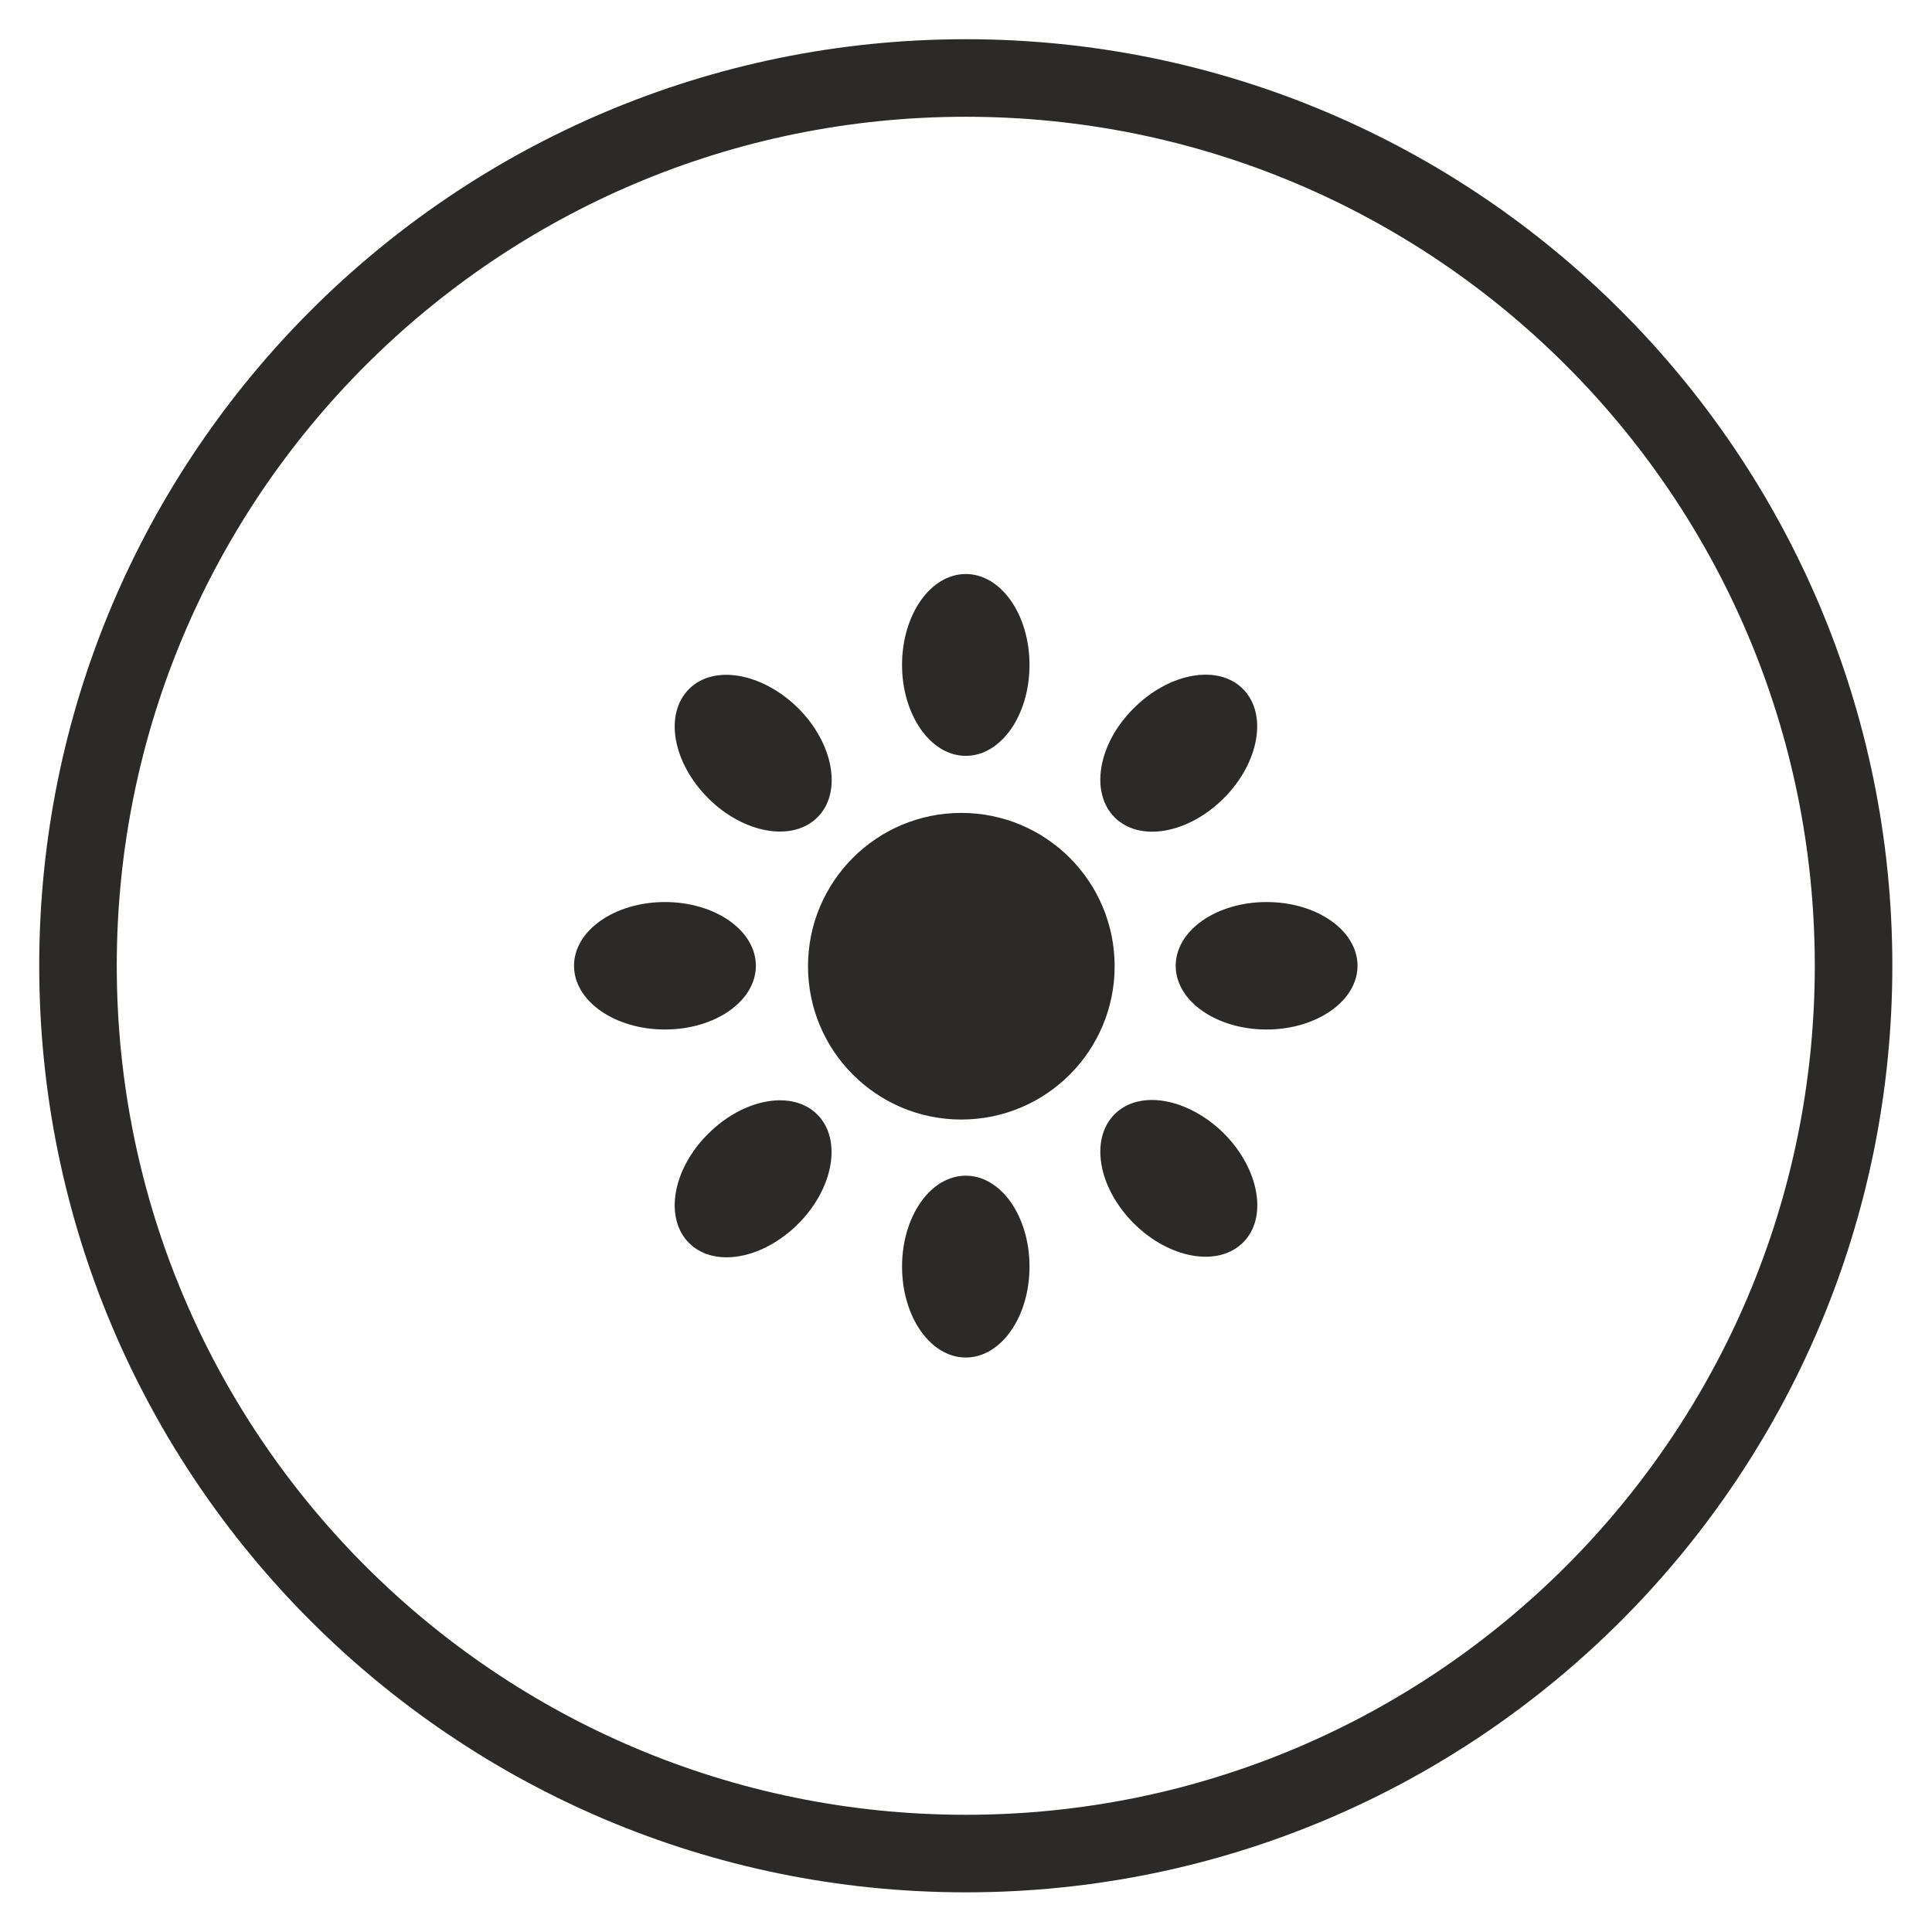
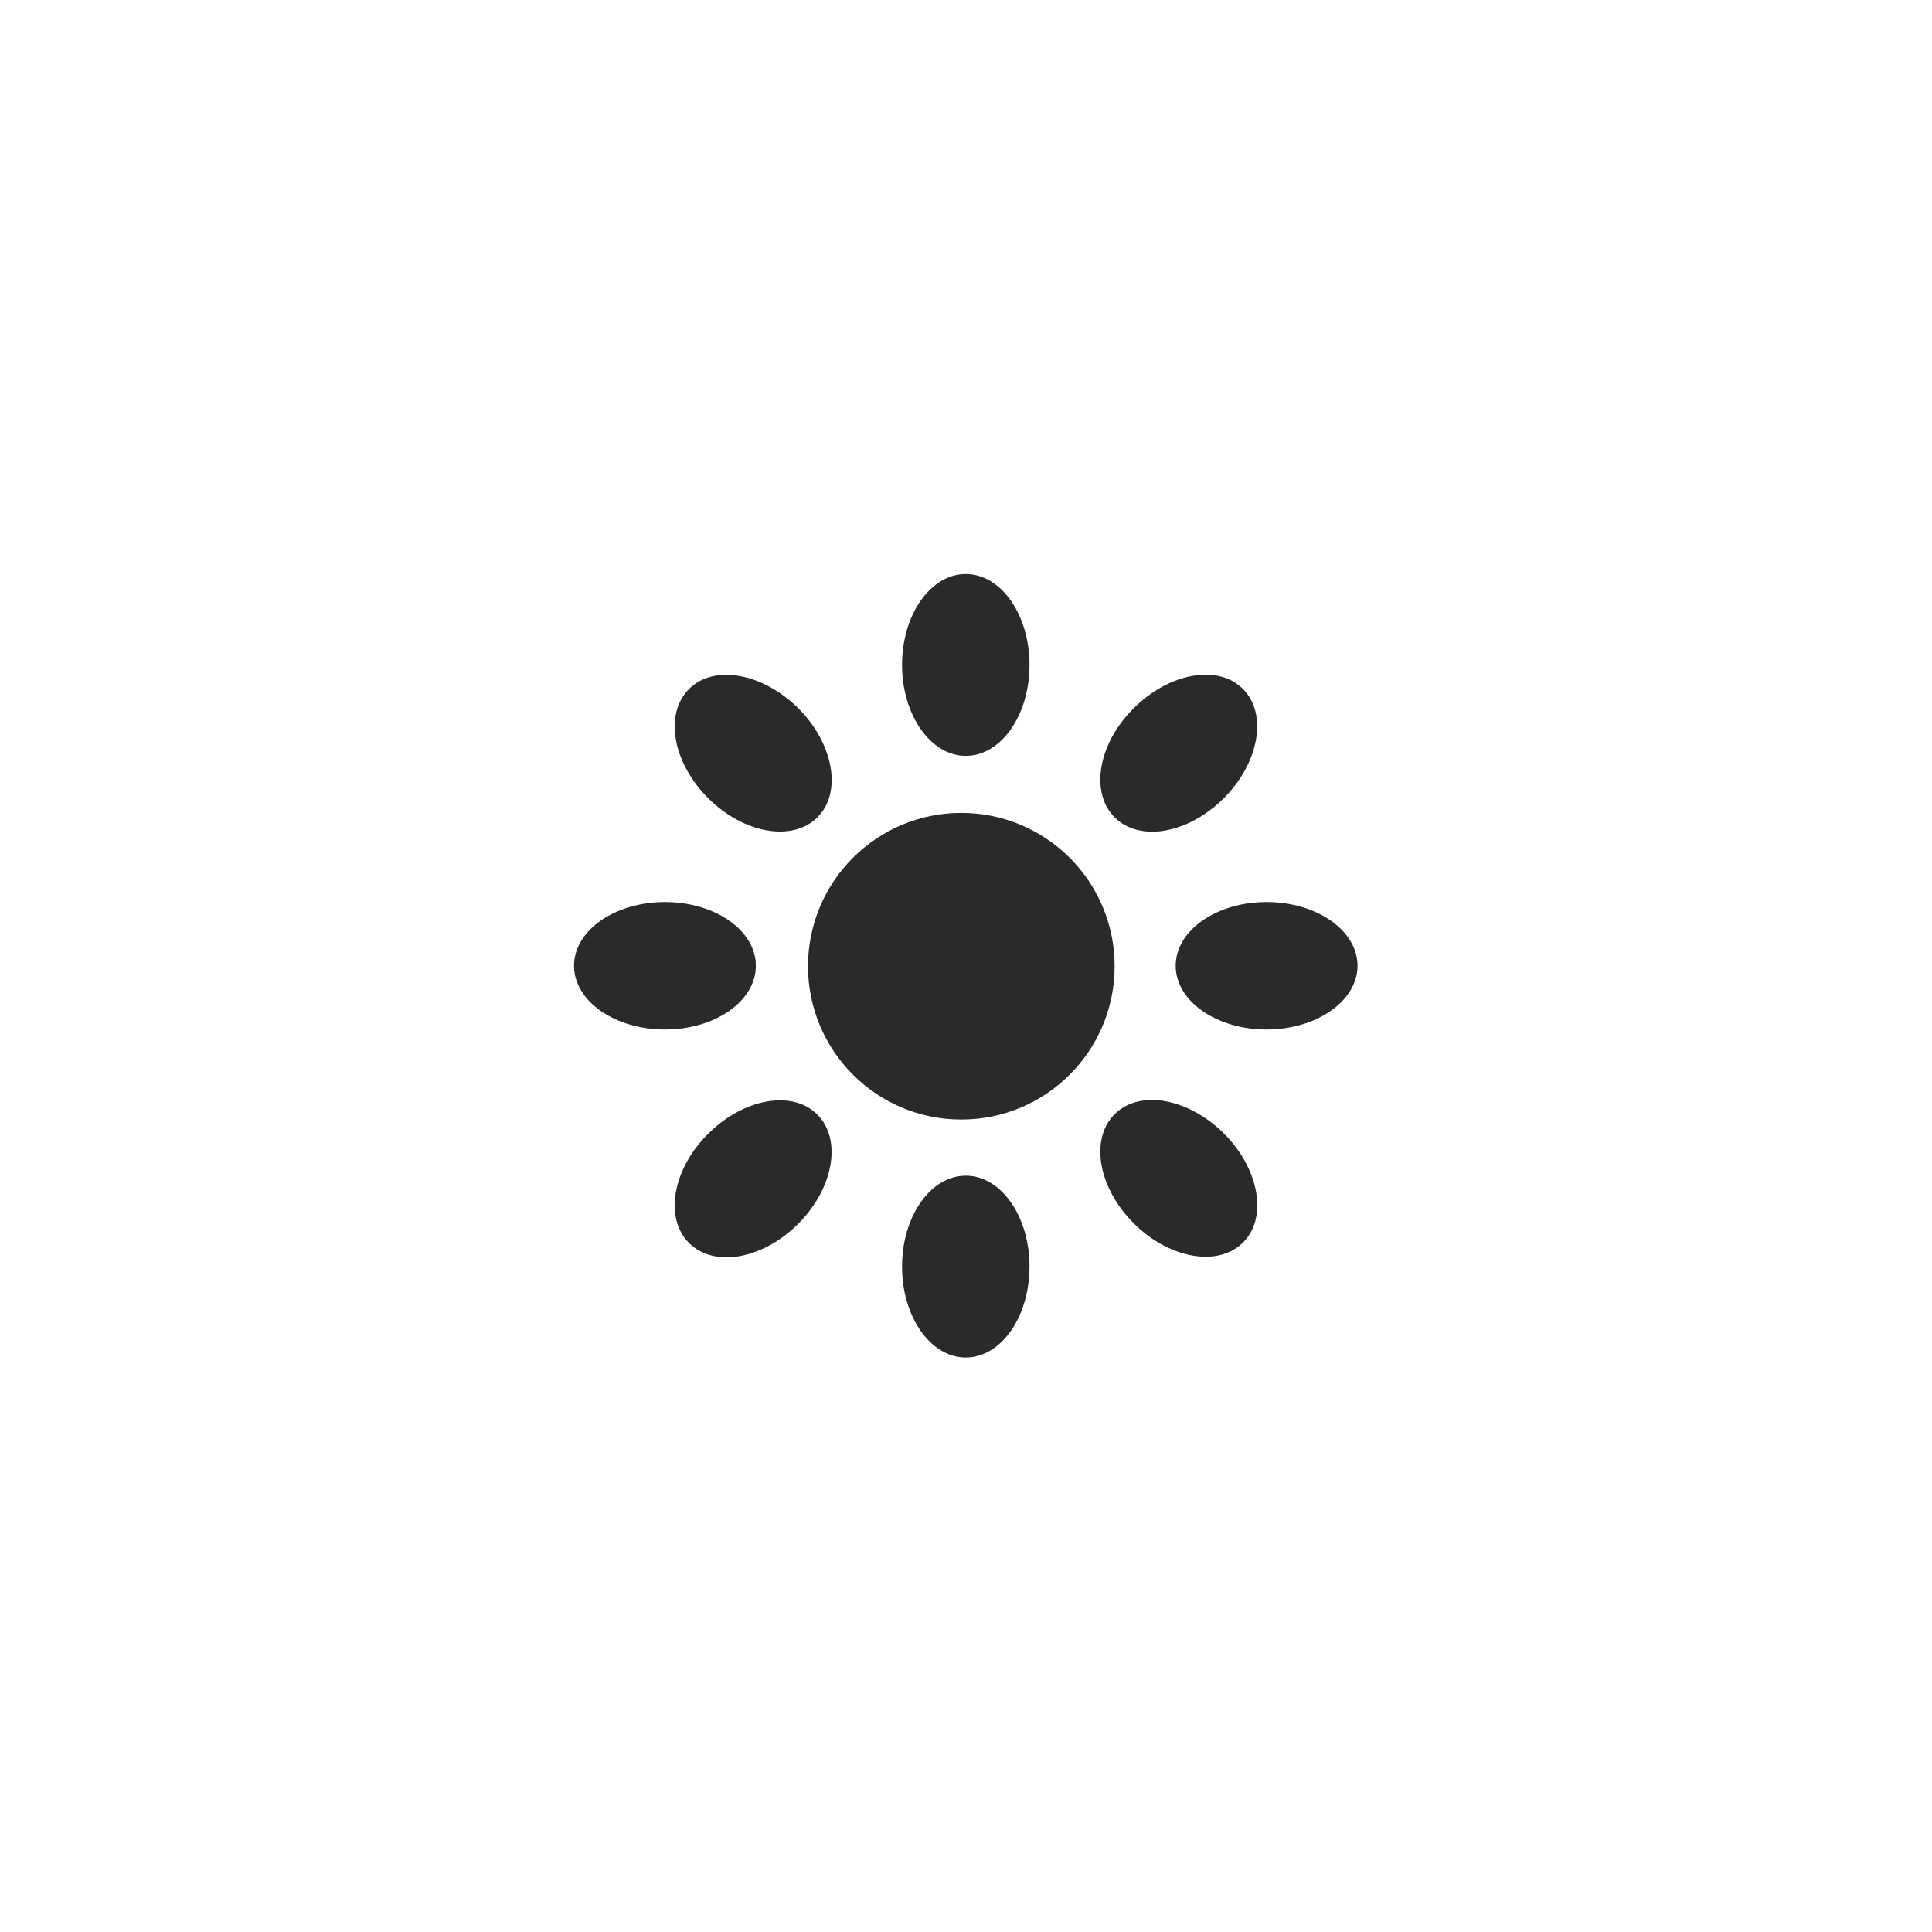
<svg xmlns="http://www.w3.org/2000/svg" width="43.349mm" viewBox="0 0 4335 4335" text-rendering="geometricPrecision" shape-rendering="geometricPrecision" preserveAspectRatio="xMidYMid" image-rendering="optimizeQuality" height="43.349mm" fill-rule="evenodd" clip-rule="evenodd">
  <g>
-     <path fill="#2b2a29" d="m2167 4246c-1148 0-2079-931-2079-2079s931-2079 2079-2079 2079 931 2079 2079-931 2079-2079 2079zm0-174c-1052 0-1905-853-1905-1905s853-1905 1905-1905 1905 853 1905 1905-853 1905-1905 1905z" />
-   </g>
+     </g>
  <g>
    <path fill="#2b2a29" d="m2157 1824c190 0 344 154 344 344s-154 344-344 344-344-154-344-344 154-344 344-344zm-611-278c56-56 165-36 245 43 80 80 99 190 43 245-56 56-166 36-245-43-80-80-99-189-43-245zm0 1243c-56-56-37-166 43-245 80-80 190-99 245-43 56 56 36 166-43 245-80 80-189 99-245 43zm955-955c-56-56-37-166 43-245 80-80 190-99 245-43 56 56 36 166-43 245-80 80-189 99-245 43zm0 666c56-56 165-36 245 43 80 80 99 190 43 245-56 56-166 36-245-43-80-80-99-189-43-245zm-334-1212c79 0 143 91 143 204s-64 204-143 204-143-92-143-204c0-113 64-204 143-204zm-879 879c0-79 91-143 204-143s204 64 204 143-91 143-204 143-204-64-204-143zm1350 0c0-79 91-143 204-143s204 64 204 143-92 143-204 143c-113 0-204-64-204-143zm-471 471c79 0 143 91 143 204s-64 204-143 204-143-91-143-204 64-204 143-204z" />
  </g>
</svg>